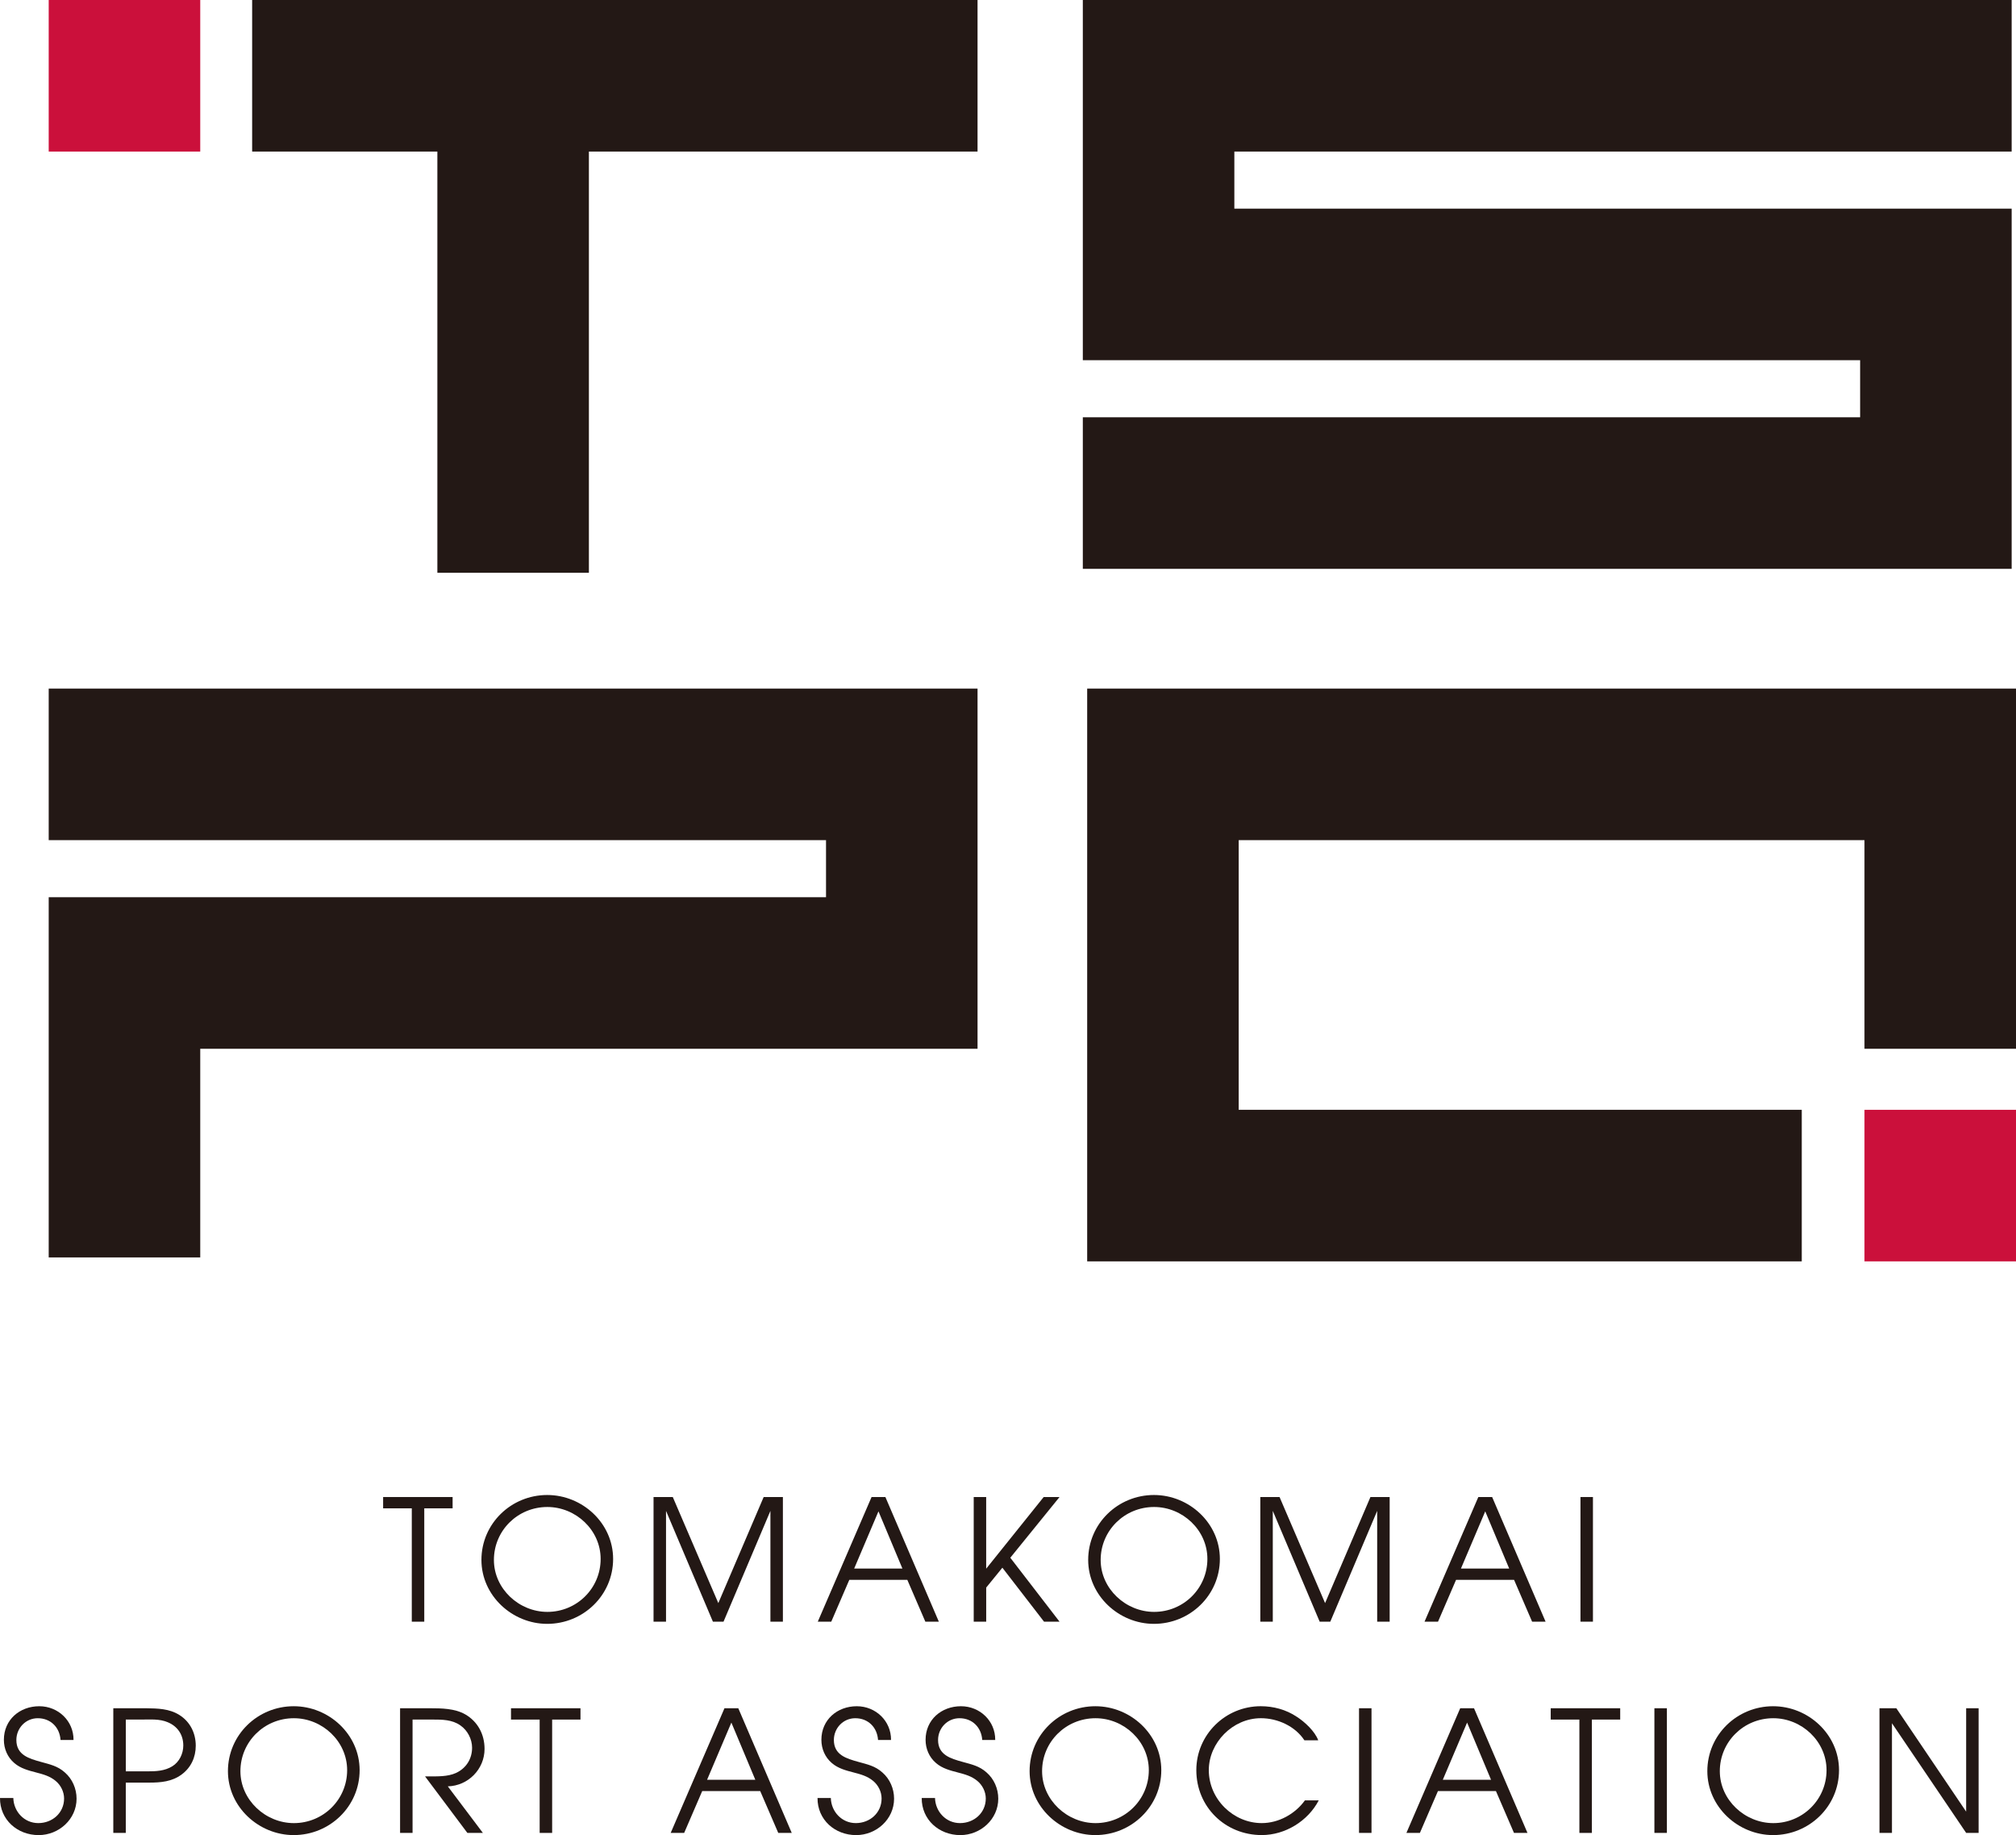
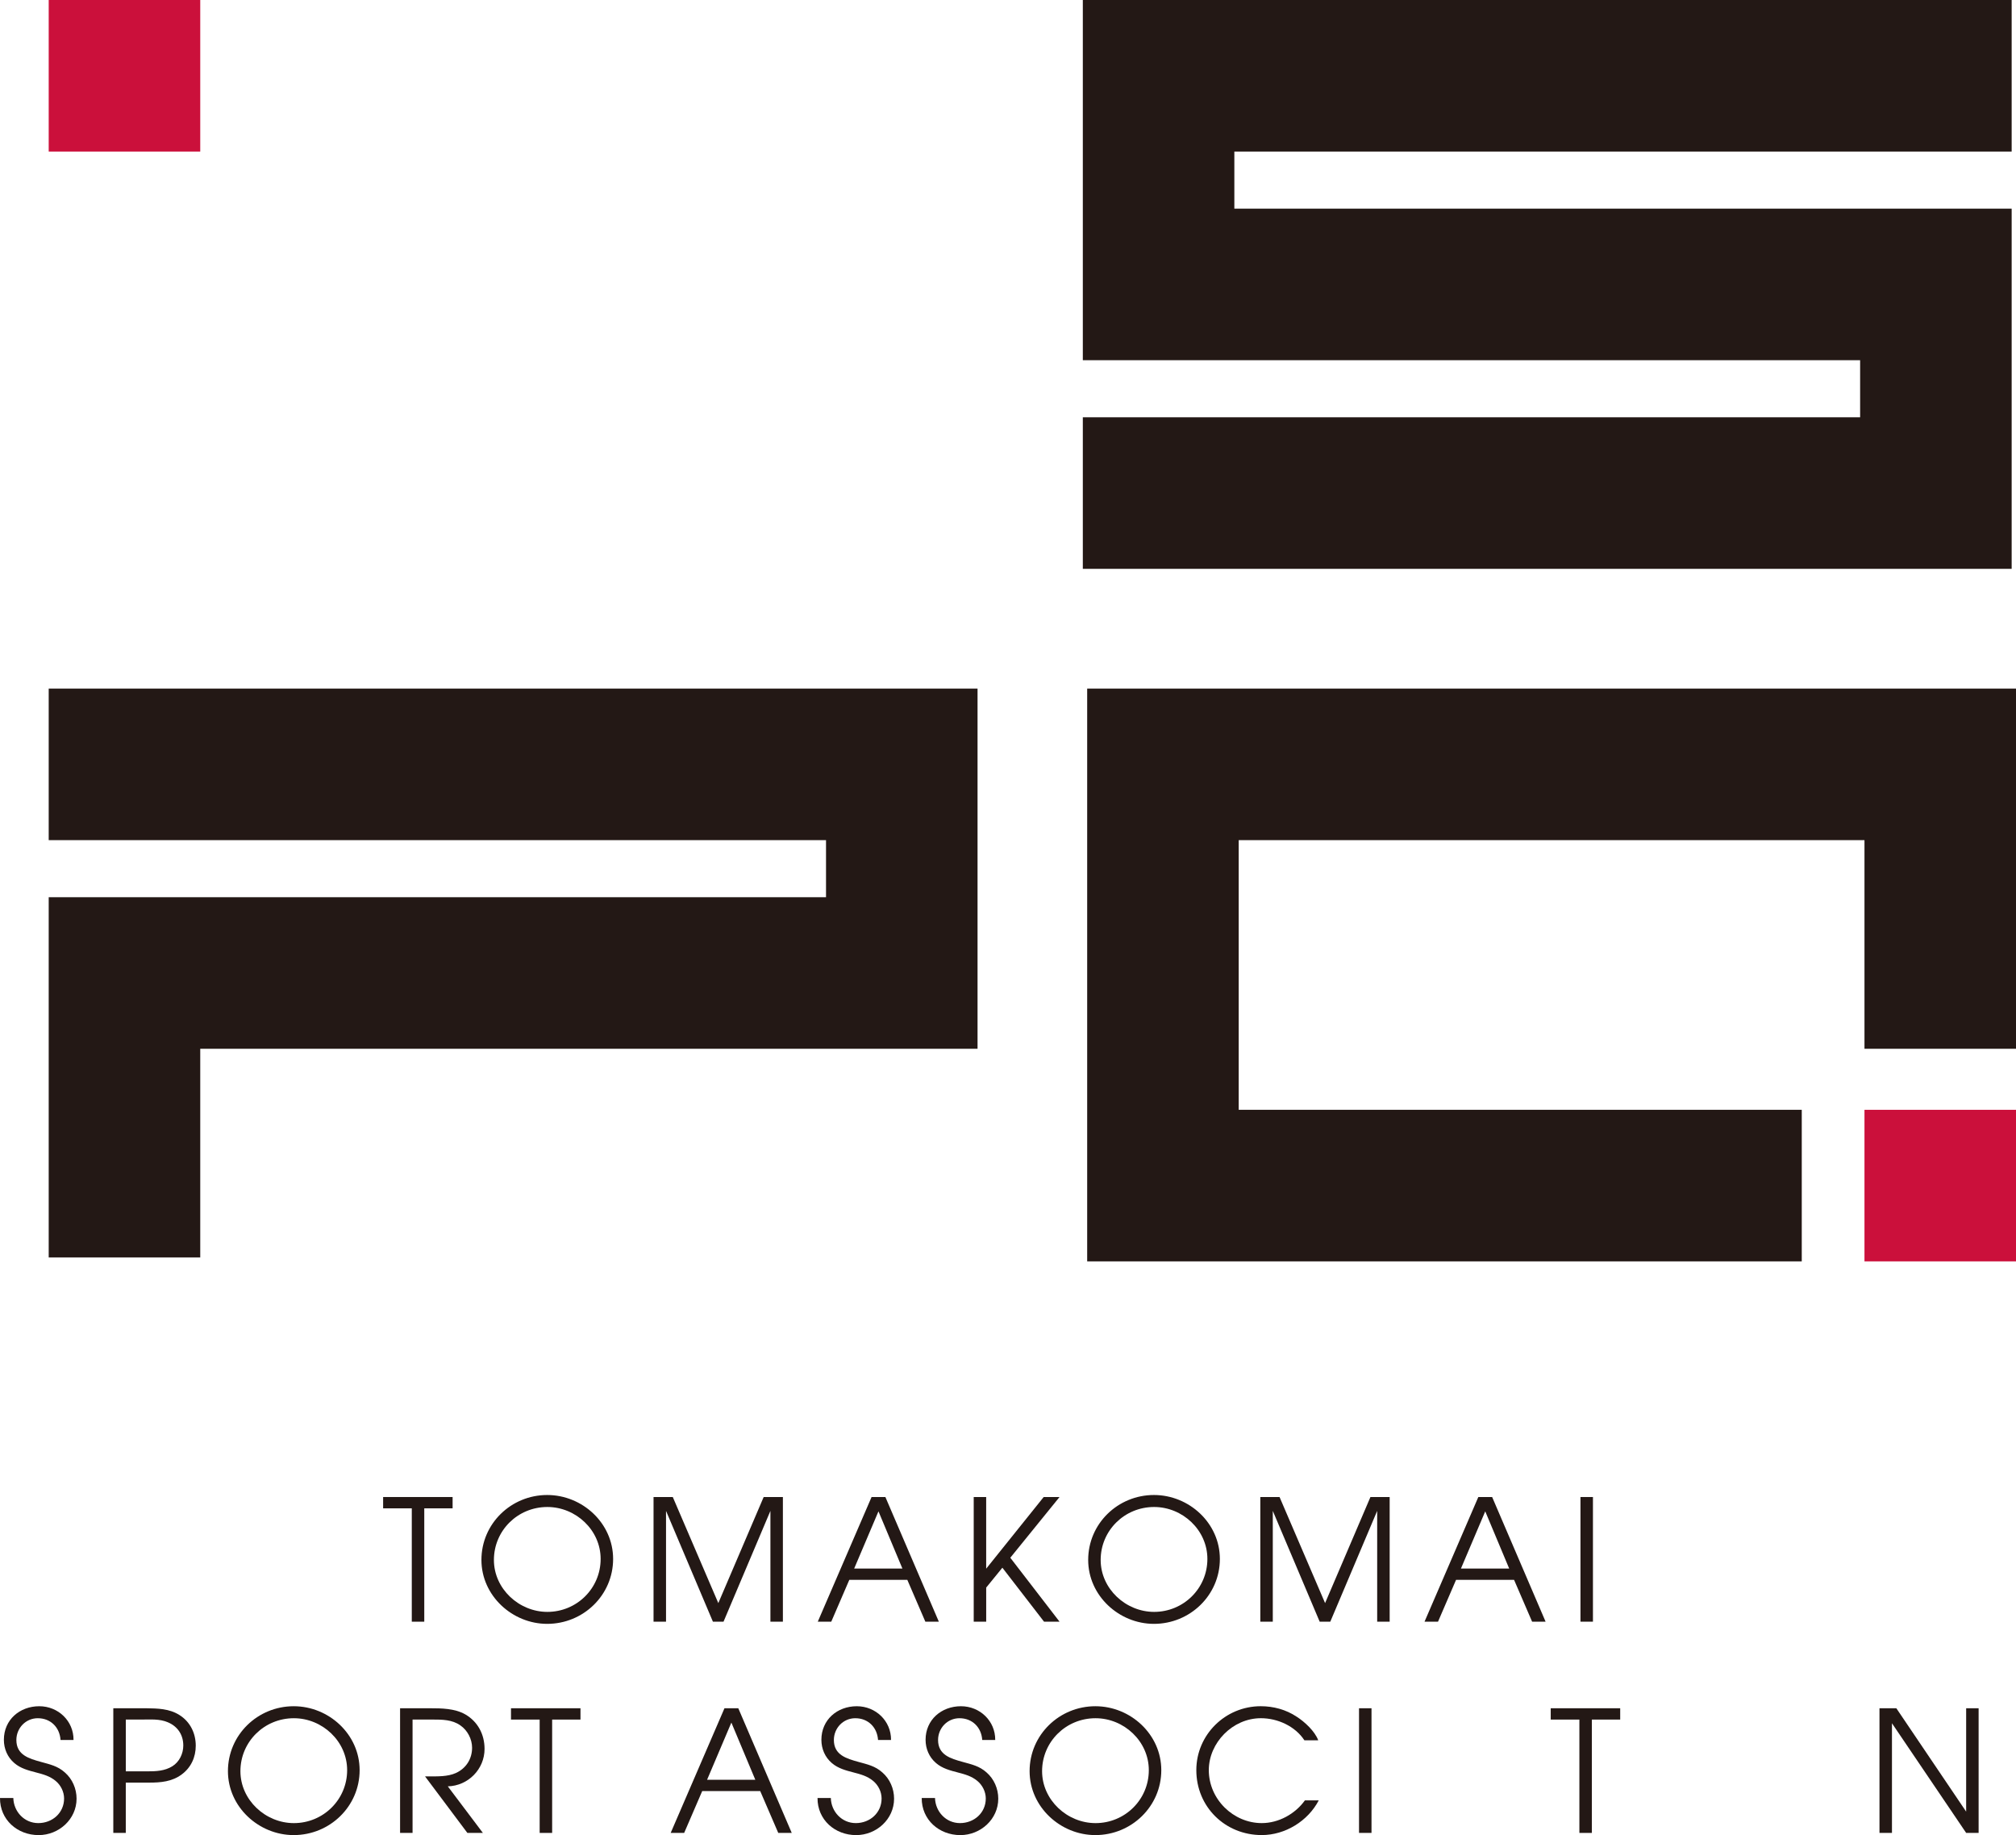
<svg xmlns="http://www.w3.org/2000/svg" viewBox="0 0 122.594 111.566">
  <defs>
    <style>.d{isolation:isolate;}.e{fill:#231815;}.f{fill:#cb103b;mix-blend-mode:multiply;}</style>
  </defs>
  <g class="d">
    <g id="b">
      <g id="c">
        <path class="e" d="M25.041,91.701h-1.743v-.688h4.225v.688h-1.723v6.891h-.759v-6.891Z" />
        <path class="e" d="M37.284,94.777c0,2.205-1.815,3.947-4.009,3.947-2.123,0-3.999-1.713-3.999-3.887,0-2.203,1.805-3.947,3.999-3.947,2.143,0,4.009,1.713,4.009,3.887ZM36.525,94.777c0-1.754-1.507-3.158-3.24-3.158-1.805,0-3.25,1.436-3.25,3.219,0,1.754,1.528,3.158,3.25,3.158,1.784,0,3.24-1.424,3.24-3.219Z" />
        <path class="e" d="M39.743,91.013h1.169l2.769,6.449,2.758-6.449h1.169v7.578h-.759v-6.736l-2.851,6.736h-.646l-2.851-6.736v6.736h-.759v-7.578Z" />
        <path class="e" d="M53,91.013h.841l3.25,7.578h-.82l-1.097-2.543h-3.527l-1.097,2.543h-.82l3.271-7.578ZM54.876,95.361l-1.456-3.477-1.477,3.477h2.933Z" />
        <path class="e" d="M59.211,91.013h.759v4.357l3.497-4.357h.964l-2.994,3.691,2.994,3.887h-.943l-2.533-3.281-.984,1.209v2.072h-.759v-7.578Z" />
        <path class="e" d="M74.181,94.777c0,2.205-1.815,3.947-4.009,3.947-2.123,0-3.999-1.713-3.999-3.887,0-2.203,1.805-3.947,3.999-3.947,2.143,0,4.009,1.713,4.009,3.887ZM73.422,94.777c0-1.754-1.507-3.158-3.24-3.158-1.805,0-3.25,1.436-3.25,3.219,0,1.754,1.528,3.158,3.25,3.158,1.784,0,3.24-1.424,3.24-3.219Z" />
        <path class="e" d="M76.641,91.013h1.169l2.769,6.449,2.758-6.449h1.169v7.578h-.759v-6.736l-2.851,6.736h-.646l-2.851-6.736v6.736h-.759v-7.578Z" />
        <path class="e" d="M89.897,91.013h.841l3.25,7.578h-.82l-1.097-2.543h-3.527l-1.097,2.543h-.82l3.271-7.578ZM91.774,95.361l-1.456-3.477-1.477,3.477h2.933Z" />
        <path class="e" d="M96.109,91.013h.759v7.578h-.759v-7.578Z" />
        <path class="e" d="M.81,109.31c.021.83.667,1.527,1.518,1.527.861,0,1.569-.625,1.569-1.496,0-.41-.205-.82-.523-1.076-.349-.287-.738-.391-1.169-.504-.472-.123-.954-.246-1.333-.574-.42-.357-.636-.871-.636-1.414,0-1.221.964-2.041,2.153-2.041,1.148,0,2.092.893,2.082,2.051h-.79c-.051-.77-.605-1.322-1.384-1.322-.738,0-1.302.605-1.302,1.322,0,.912.759,1.129,1.497,1.334.543.152,1.015.246,1.456.645.451.391.708.984.708,1.59,0,1.252-1.077,2.215-2.307,2.215C1.056,111.566-.01,110.633,0,109.31h.81Z" />
        <path class="e" d="M6.89,103.855h1.989c.708.01,1.415.021,2.03.41.656.41.995,1.107.995,1.867,0,.697-.287,1.332-.861,1.752-.584.432-1.261.492-1.969.492h-1.425v3.057h-.759v-7.578ZM8.951,107.691c.533,0,1.066-.021,1.528-.309.431-.266.667-.77.667-1.262,0-.656-.349-1.168-.943-1.414-.502-.215-1.056-.164-1.579-.164h-.974v3.148h1.302Z" />
-         <path class="e" d="M21.869,107.619c0,2.205-1.815,3.947-4.009,3.947-2.123,0-3.999-1.713-3.999-3.887,0-2.203,1.805-3.947,3.999-3.947,2.143,0,4.009,1.713,4.009,3.887ZM21.11,107.619c0-1.754-1.507-3.158-3.24-3.158-1.805,0-3.25,1.436-3.25,3.219,0,1.754,1.528,3.158,3.25,3.158,1.784,0,3.24-1.424,3.24-3.219Z" />
+         <path class="e" d="M21.869,107.619c0,2.205-1.815,3.947-4.009,3.947-2.123,0-3.999-1.713-3.999-3.887,0-2.203,1.805-3.947,3.999-3.947,2.143,0,4.009,1.713,4.009,3.887M21.11,107.619c0-1.754-1.507-3.158-3.24-3.158-1.805,0-3.25,1.436-3.25,3.219,0,1.754,1.528,3.158,3.25,3.158,1.784,0,3.24-1.424,3.24-3.219Z" />
        <path class="e" d="M24.329,103.855h1.805c.718,0,1.518.01,2.153.369.769.441,1.179,1.221,1.179,2.102,0,1.242-1.005,2.246-2.235,2.277l2.133,2.83h-.943l-2.574-3.436h.226c.533,0,1.148.021,1.651-.205.625-.287.984-.861.984-1.537,0-.523-.277-1.057-.708-1.354-.502-.359-1.118-.359-1.712-.359h-1.2v6.891h-.759v-7.578Z" />
        <path class="e" d="M32.817,104.543h-1.743v-.688h4.225v.688h-1.723v6.891h-.759v-6.891Z" />
        <path class="e" d="M44.055,103.855h.841l3.25,7.578h-.82l-1.097-2.543h-3.527l-1.097,2.543h-.82l3.271-7.578ZM45.931,108.203l-1.456-3.477-1.477,3.477h2.933Z" />
        <path class="e" d="M50.523,109.31c.021.83.667,1.527,1.518,1.527.861,0,1.569-.625,1.569-1.496,0-.41-.205-.82-.523-1.076-.349-.287-.738-.391-1.169-.504-.472-.123-.954-.246-1.333-.574-.42-.357-.636-.871-.636-1.414,0-1.221.964-2.041,2.153-2.041,1.148,0,2.092.893,2.082,2.051h-.79c-.051-.77-.605-1.322-1.384-1.322-.738,0-1.302.605-1.302,1.322,0,.912.759,1.129,1.497,1.334.543.152,1.015.246,1.456.645.451.391.708.984.708,1.59,0,1.252-1.077,2.215-2.307,2.215-1.292,0-2.358-.934-2.348-2.256h.81Z" />
        <path class="e" d="M56.859,109.31c.021.83.667,1.527,1.518,1.527.861,0,1.569-.625,1.569-1.496,0-.41-.205-.82-.523-1.076-.349-.287-.738-.391-1.169-.504-.472-.123-.954-.246-1.333-.574-.42-.357-.636-.871-.636-1.414,0-1.221.964-2.041,2.153-2.041,1.148,0,2.092.893,2.082,2.051h-.79c-.051-.77-.605-1.322-1.384-1.322-.738,0-1.302.605-1.302,1.322,0,.912.759,1.129,1.497,1.334.543.152,1.015.246,1.456.645.451.391.708.984.708,1.59,0,1.252-1.077,2.215-2.307,2.215-1.292,0-2.358-.934-2.348-2.256h.81Z" />
        <path class="e" d="M70.619,107.619c0,2.205-1.815,3.947-4.009,3.947-2.123,0-3.999-1.713-3.999-3.887,0-2.203,1.805-3.947,3.999-3.947,2.143,0,4.009,1.713,4.009,3.887ZM69.86,107.619c0-1.754-1.507-3.158-3.24-3.158-1.805,0-3.25,1.436-3.25,3.219,0,1.754,1.528,3.158,3.25,3.158,1.784,0,3.24-1.424,3.24-3.219Z" />
        <path class="e" d="M79.322,105.804c-.564-.861-1.63-1.344-2.646-1.344-1.723,0-3.168,1.496-3.168,3.158,0,1.773,1.497,3.219,3.22,3.219,1.025,0,2.03-.553,2.625-1.383h.841c-.656,1.26-2.041,2.111-3.466,2.111-2.225,0-3.979-1.713-3.979-3.947,0-2.154,1.764-3.887,3.917-3.887.769,0,1.538.205,2.184.637.482.307,1.107.881,1.312,1.436h-.841Z" />
        <path class="e" d="M82.643,103.855h.759v7.578h-.759v-7.578Z" />
-         <path class="e" d="M88.795,103.855h.841l3.25,7.578h-.82l-1.097-2.543h-3.527l-1.097,2.543h-.82l3.271-7.578ZM90.671,108.203l-1.456-3.477-1.477,3.477h2.933Z" />
        <path class="e" d="M96.043,104.543h-1.743v-.688h4.225v.688h-1.723v6.891h-.759v-6.891Z" />
-         <path class="e" d="M100.605,103.855h.759v7.578h-.759v-7.578Z" />
-         <path class="e" d="M111.832,107.619c0,2.205-1.815,3.947-4.009,3.947-2.123,0-3.999-1.713-3.999-3.887,0-2.203,1.805-3.947,3.999-3.947,2.143,0,4.009,1.713,4.009,3.887ZM111.073,107.619c0-1.754-1.507-3.158-3.24-3.158-1.805,0-3.25,1.436-3.25,3.219,0,1.754,1.528,3.158,3.25,3.158,1.784,0,3.24-1.424,3.24-3.219Z" />
        <path class="e" d="M114.292,103.855h1.025l4.246,6.285v-6.285h.758v7.578h-.758l-4.512-6.666v6.666h-.759v-7.578Z" />
        <rect class="f" x="2.962" y="0" width="9.215" height="9.214" />
-         <polygon class="e" points="15.333 9.214 26.597 9.214 26.597 34.823 35.811 34.823 35.811 9.214 59.445 9.214 59.445 0 15.333 0 15.333 9.214" />
        <polygon class="e" points="122.33 12.685 75.061 12.685 75.061 9.214 122.33 9.214 122.33 0 65.847 0 65.847 21.899 113.115 21.899 113.115 25.369 65.847 25.369 65.847 34.583 122.33 34.583 122.33 12.685" />
        <polygon class="e" points="2.962 41.863 2.962 51.077 50.231 51.077 50.231 54.547 2.962 54.547 2.962 55.026 2.962 76.446 12.177 76.446 12.177 63.761 59.445 63.761 59.445 63.283 59.445 41.863 2.962 41.863" />
        <polygon class="e" points="66.112 41.863 66.112 76.686 109.566 76.686 109.566 67.471 75.326 67.471 75.326 51.077 113.38 51.077 113.38 63.761 122.594 63.761 122.594 41.863 66.112 41.863" />
        <rect class="f" x="113.38" y="67.472" width="9.215" height="9.214" />
      </g>
    </g>
  </g>
</svg>